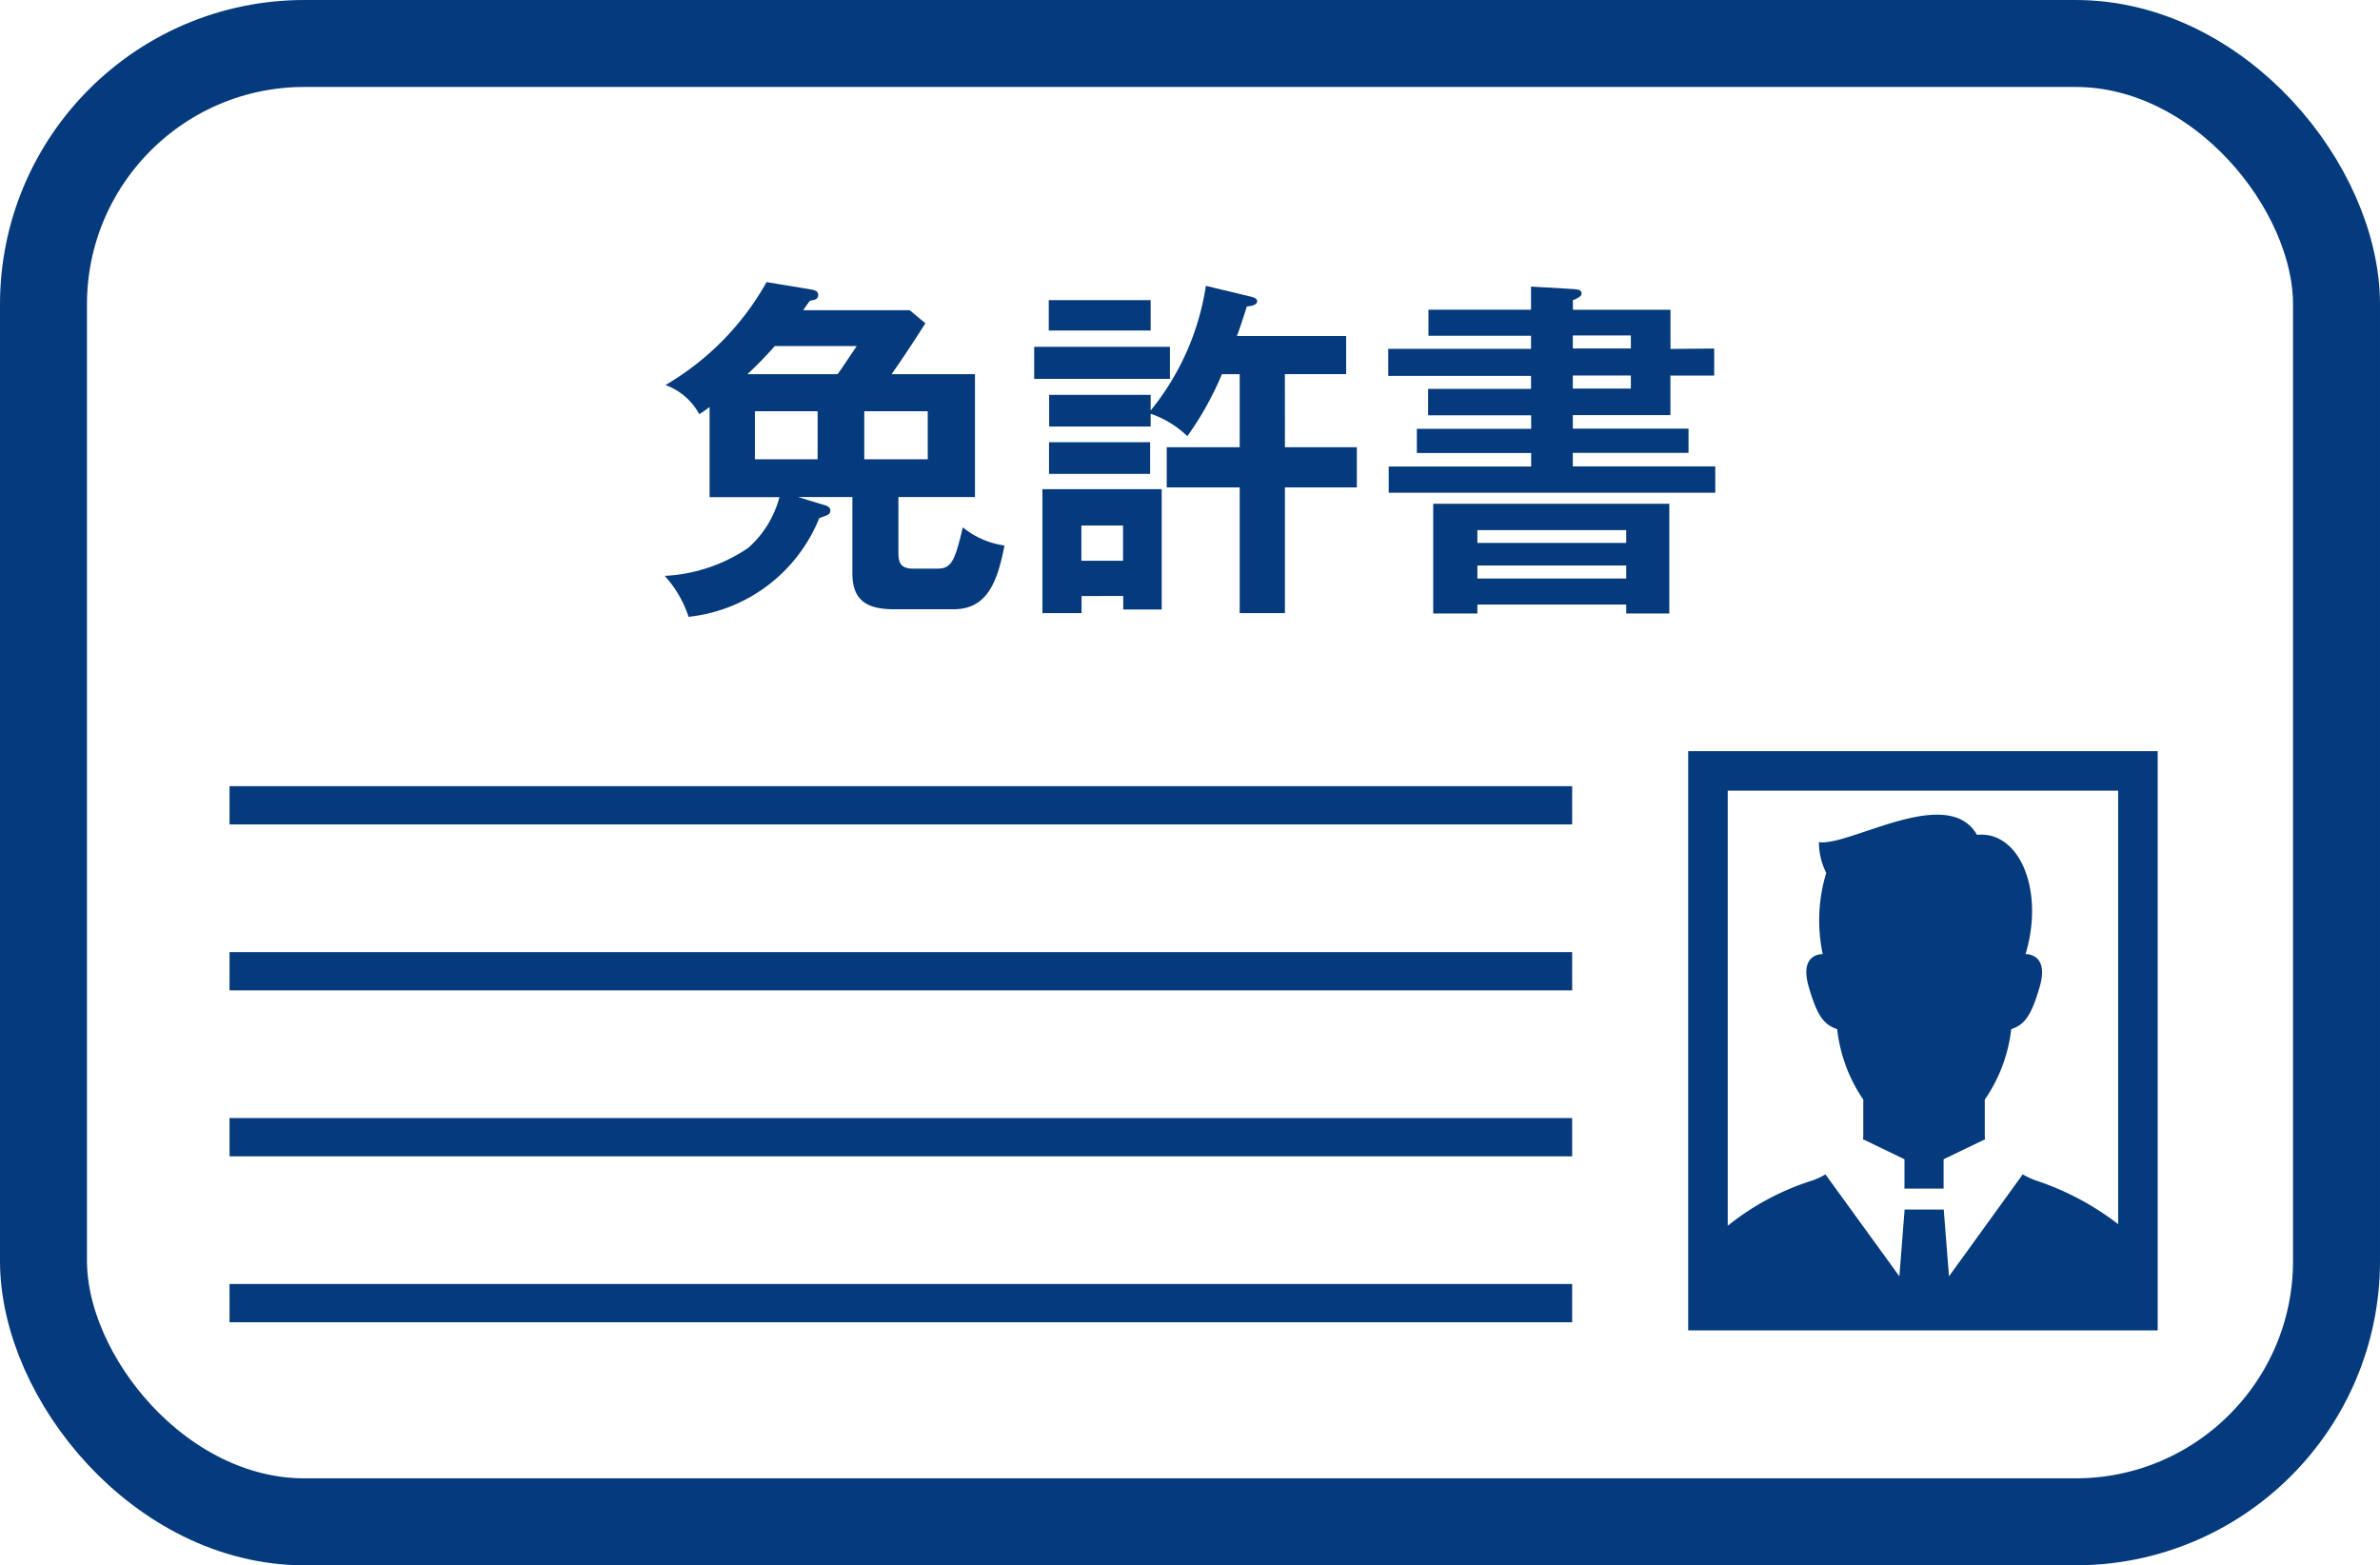
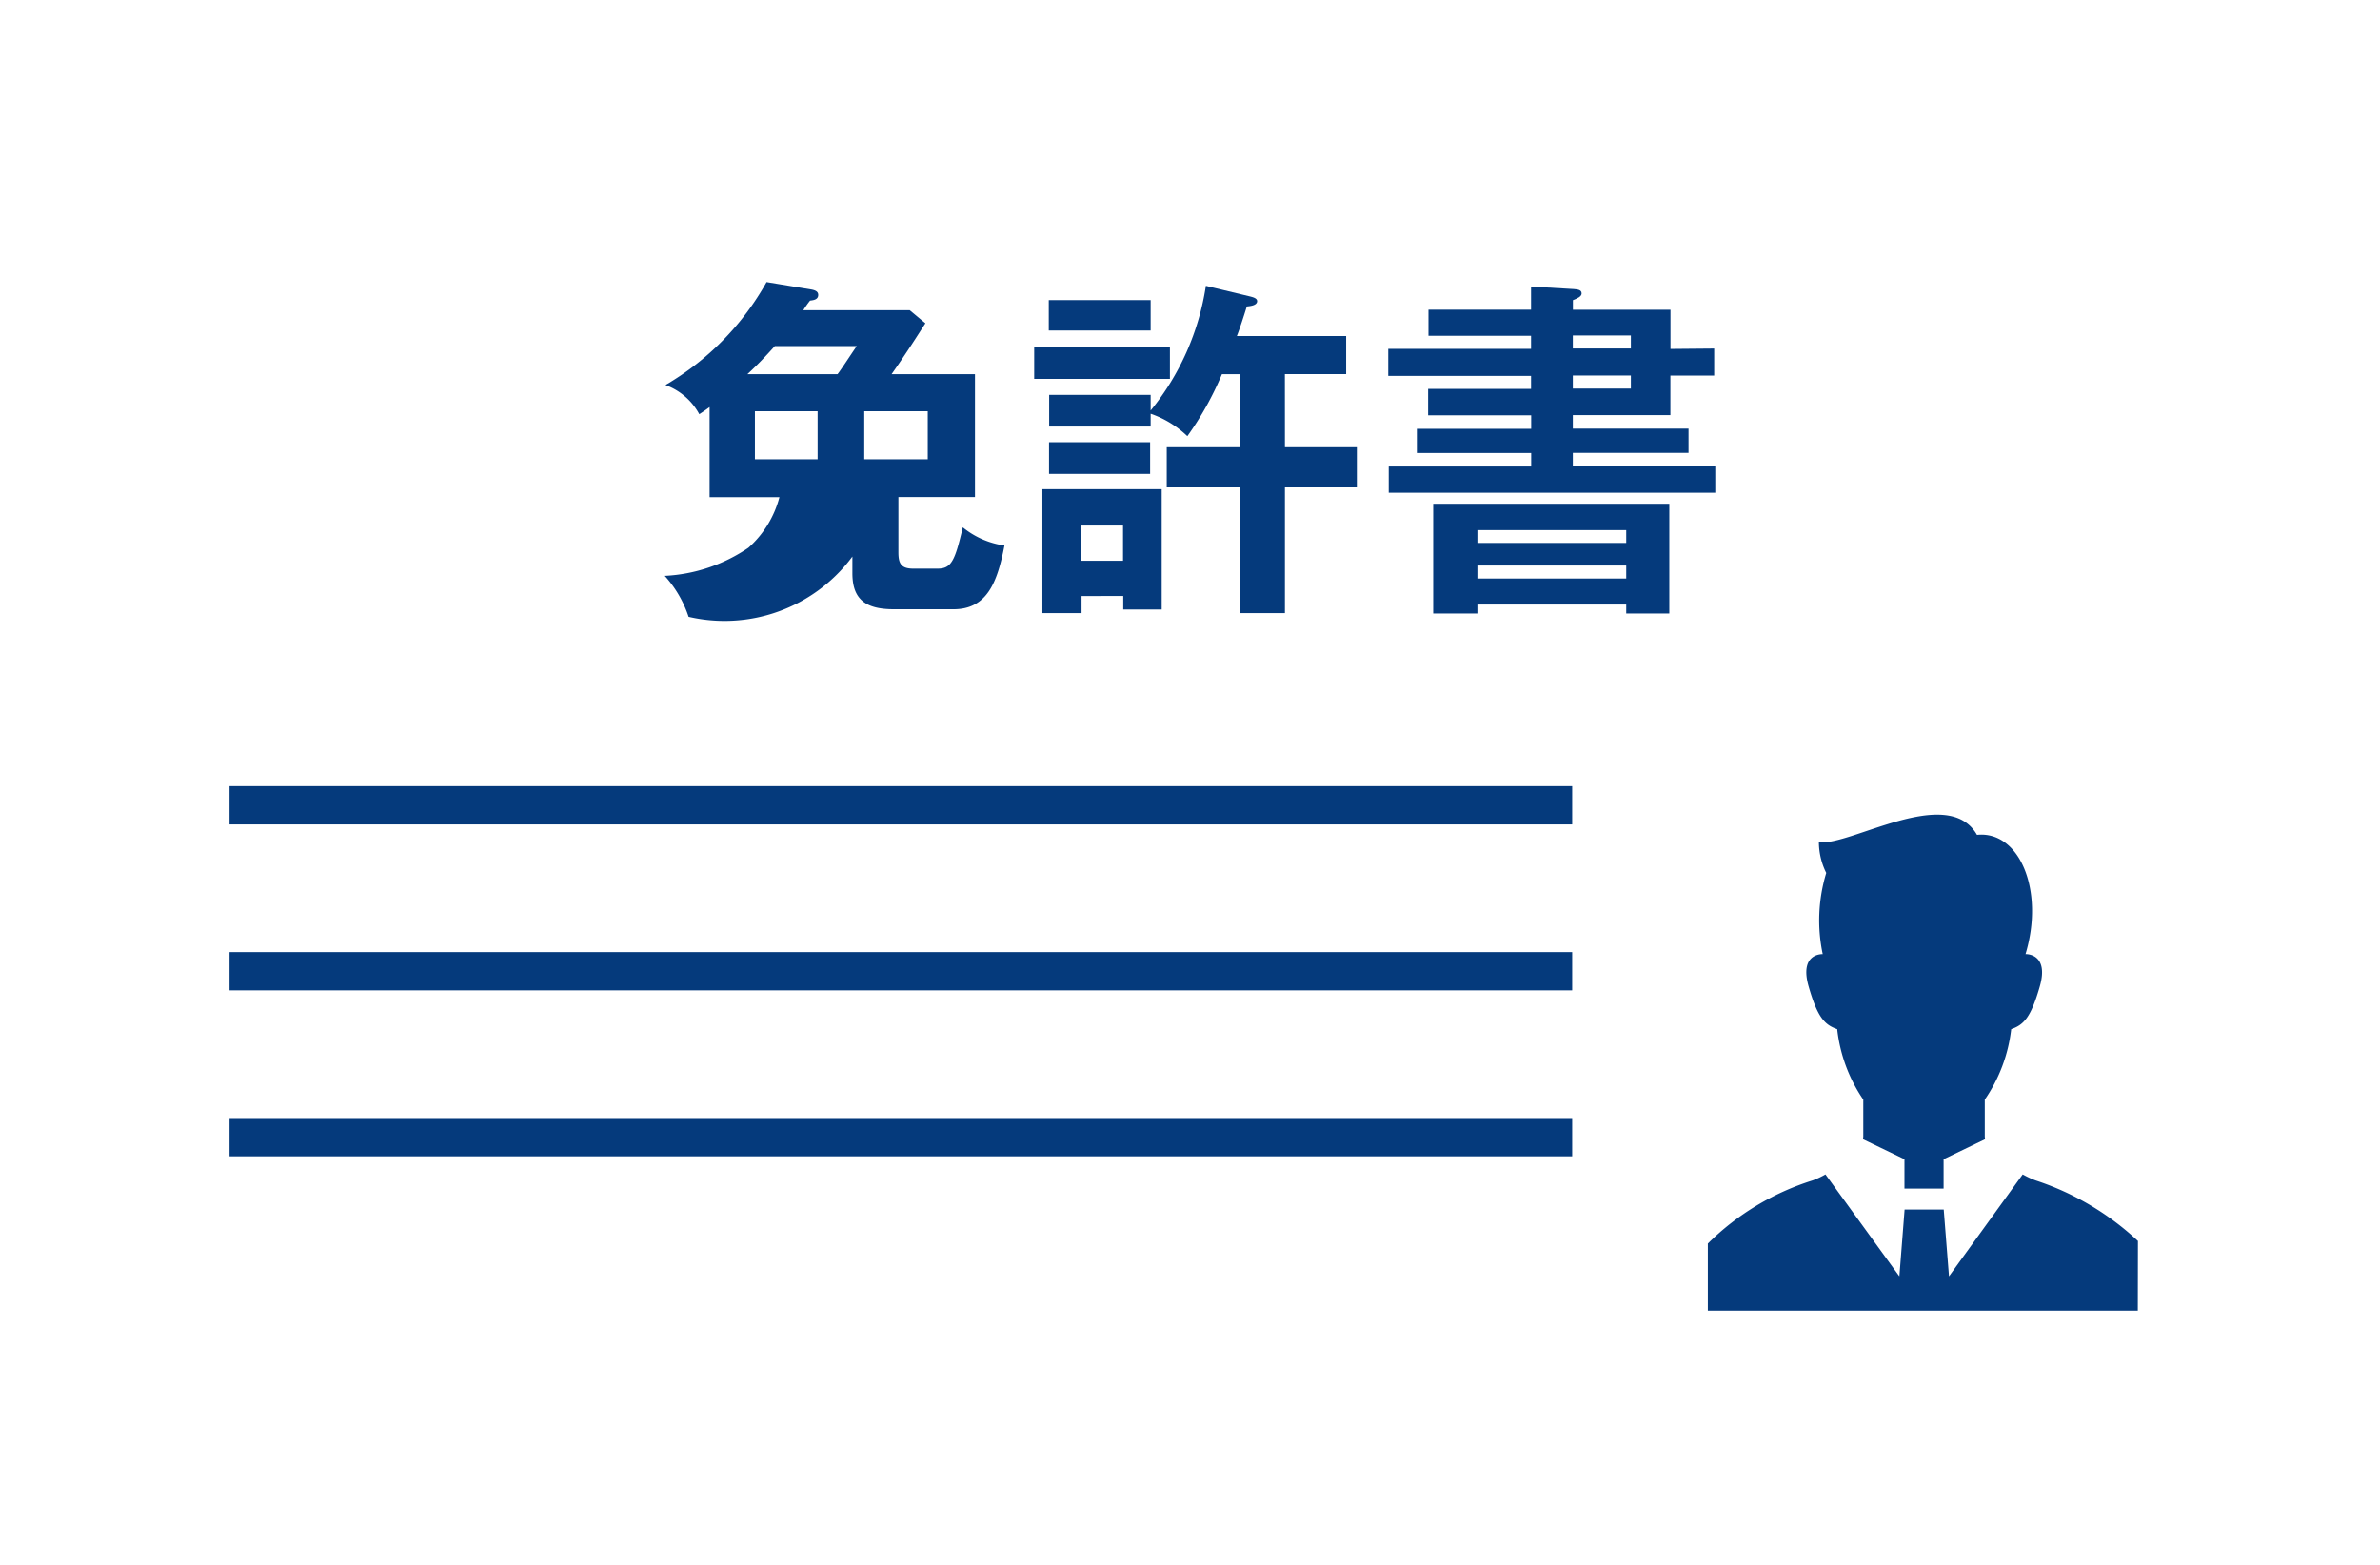
<svg xmlns="http://www.w3.org/2000/svg" width="54.734" height="36" viewBox="0 0 54.734 36">
  <g transform="translate(-958.012 53.116)">
-     <rect width="52.734" height="34" rx="6" transform="translate(959.012 -52.116)" fill="none" stroke="#053a7c" stroke-miterlimit="10" stroke-width="2" />
    <g transform="translate(973.3 -46.631)">
-       <path d="M988.586-41.38v2.825h-1.761v1.27c0,.254.057.377.344.377h.556c.32,0,.4-.18.581-.95a1.936,1.936,0,0,0,.958.418c-.164.86-.409,1.466-1.171,1.466h-1.368c-.639,0-.958-.213-.958-.827v-1.753h-1.245l.565.173c.09.024.172.049.172.139s-.057.1-.254.172A3.66,3.66,0,0,1,982-35.8a2.614,2.614,0,0,0-.549-.942,3.737,3.737,0,0,0,1.925-.647,2.353,2.353,0,0,0,.713-1.163h-1.606v-2.072c-.09.066-.139.1-.237.164a1.446,1.446,0,0,0-.778-.671,6.3,6.3,0,0,0,2.325-2.367l1.041.172c.073.016.147.041.147.123,0,.115-.123.122-.188.131a2.418,2.418,0,0,0-.156.221h2.449l.36.3c-.148.229-.426.671-.778,1.171Zm-3.161,0c.09-.115.295-.434.442-.647h-1.884c-.221.246-.385.418-.631.647Zm-.458,1.957v-1.105h-1.442v1.105Zm1.073-1.105v1.105H987.5v-1.105Z" transform="translate(-981.452 43.501)" fill="#053a7c" />
+       <path d="M988.586-41.38v2.825h-1.761v1.27c0,.254.057.377.344.377h.556c.32,0,.4-.18.581-.95a1.936,1.936,0,0,0,.958.418c-.164.86-.409,1.466-1.171,1.466h-1.368c-.639,0-.958-.213-.958-.827v-1.753l.565.173c.09.024.172.049.172.139s-.057.1-.254.172A3.66,3.66,0,0,1,982-35.8a2.614,2.614,0,0,0-.549-.942,3.737,3.737,0,0,0,1.925-.647,2.353,2.353,0,0,0,.713-1.163h-1.606v-2.072c-.09.066-.139.1-.237.164a1.446,1.446,0,0,0-.778-.671,6.3,6.3,0,0,0,2.325-2.367l1.041.172c.073.016.147.041.147.123,0,.115-.123.122-.188.131a2.418,2.418,0,0,0-.156.221h2.449l.36.3c-.148.229-.426.671-.778,1.171Zm-3.161,0c.09-.115.295-.434.442-.647h-1.884c-.221.246-.385.418-.631.647Zm-.458,1.957v-1.105h-1.442v1.105Zm1.073-1.105v1.105H987.5v-1.105Z" transform="translate(-981.452 43.501)" fill="#053a7c" />
      <path d="M997.916-41.959v.737h-3.121v-.737Zm-2.032,5.732v.393h-.9v-2.851h2.743v2.768h-.884v-.311Zm1.589-6.806v.7H995.13v-.7Zm3.088,3.383h1.654v.925h-1.654v2.891h-1.04v-2.891h-1.678v-.925h1.678v-1.679h-.409a7.255,7.255,0,0,1-.795,1.425,2.309,2.309,0,0,0-.844-.516v.295h-2.334v-.729h2.334v.36a5.955,5.955,0,0,0,1.27-2.867l1.024.246c.065.017.155.041.155.106,0,.106-.18.115-.238.123-.049.164-.18.565-.229.68h2.514v.876h-1.409Zm-3.1-.115v.728h-2.325v-.728Zm-.623,2.727v-.811h-.958v.811Z" transform="translate(-986.299 43.45)" fill="#053a7c" />
      <path d="M1015.079-41.914v.622h-1.007v.909h-2.244v.311h2.661v.557h-2.661v.311h3.276v.606h-7.51V-39.2h3.276v-.311h-2.629v-.557h2.629v-.311H1008.5v-.606h2.367v-.3h-3.284v-.622h3.284v-.3h-2.359v-.6h2.359v-.532l.975.057c.074.008.188.008.188.1,0,.074-.1.115-.2.156v.221h2.244v.9Zm-5.446,5.888v.205h-1.016v-2.523h5.43v2.523h-.991v-.205Zm3.423-1.417v-.295h-3.423v.295Zm0,.819v-.3h-3.423v.3Zm.107-5.291v-.3h-1.335v.3Zm-1.335.622v.3h1.335v-.3Z" transform="translate(-990.945 43.445)" fill="#053a7c" />
    </g>
    <g transform="translate(963.291 -35.386)">
      <g transform="translate(0 0.791)">
        <line x2="30.877" transform="translate(0 3.816)" fill="none" stroke="#053a7c" stroke-miterlimit="10" stroke-width="0.88" />
        <line x2="30.877" fill="none" stroke="#053a7c" stroke-miterlimit="10" stroke-width="0.88" />
        <line x2="30.877" transform="translate(0 7.633)" fill="none" stroke="#053a7c" stroke-miterlimit="10" stroke-width="0.88" />
-         <line x2="30.877" transform="translate(0 11.449)" fill="none" stroke="#053a7c" stroke-miterlimit="10" stroke-width="0.88" />
      </g>
      <g transform="translate(34 0)">
-         <path d="M0,0H9.888V12.413H0Z" fill="none" stroke="#053a7c" stroke-width="0.909" />
        <g transform="translate(0 1.007)">
          <path d="M1029.018-9.735a6.332,6.332,0,0,0-2.357-1.394,2.2,2.2,0,0,1-.293-.137l-1.695,2.344-.121-1.536h-.9l-.12,1.536-1.7-2.344a1.914,1.914,0,0,1-.292.137,5.948,5.948,0,0,0-2.413,1.453v1.543h9.888Z" transform="translate(-1019.13 19.539)" fill="#053a7c" />
          <path d="M1027.394-19.326c.288-.1.452-.267.658-.986.218-.767-.329-.741-.329-.741.443-1.466-.14-2.844-1.116-2.742-.673-1.178-2.928.269-3.636.168a1.6,1.6,0,0,0,.169.707,3.746,3.746,0,0,0-.081,1.867c-.041,0-.536,0-.325.741.206.719.369.884.658.986a3.573,3.573,0,0,0,.6,1.62v.843a.258.258,0,0,1-.01.067l.957.461v.676h.9v-.676l.957-.461a.255.255,0,0,1-.01-.067v-.843A3.565,3.565,0,0,0,1027.394-19.326Z" transform="translate(-1020.42 24.259)" fill="#053a7c" />
        </g>
      </g>
    </g>
  </g>
</svg>